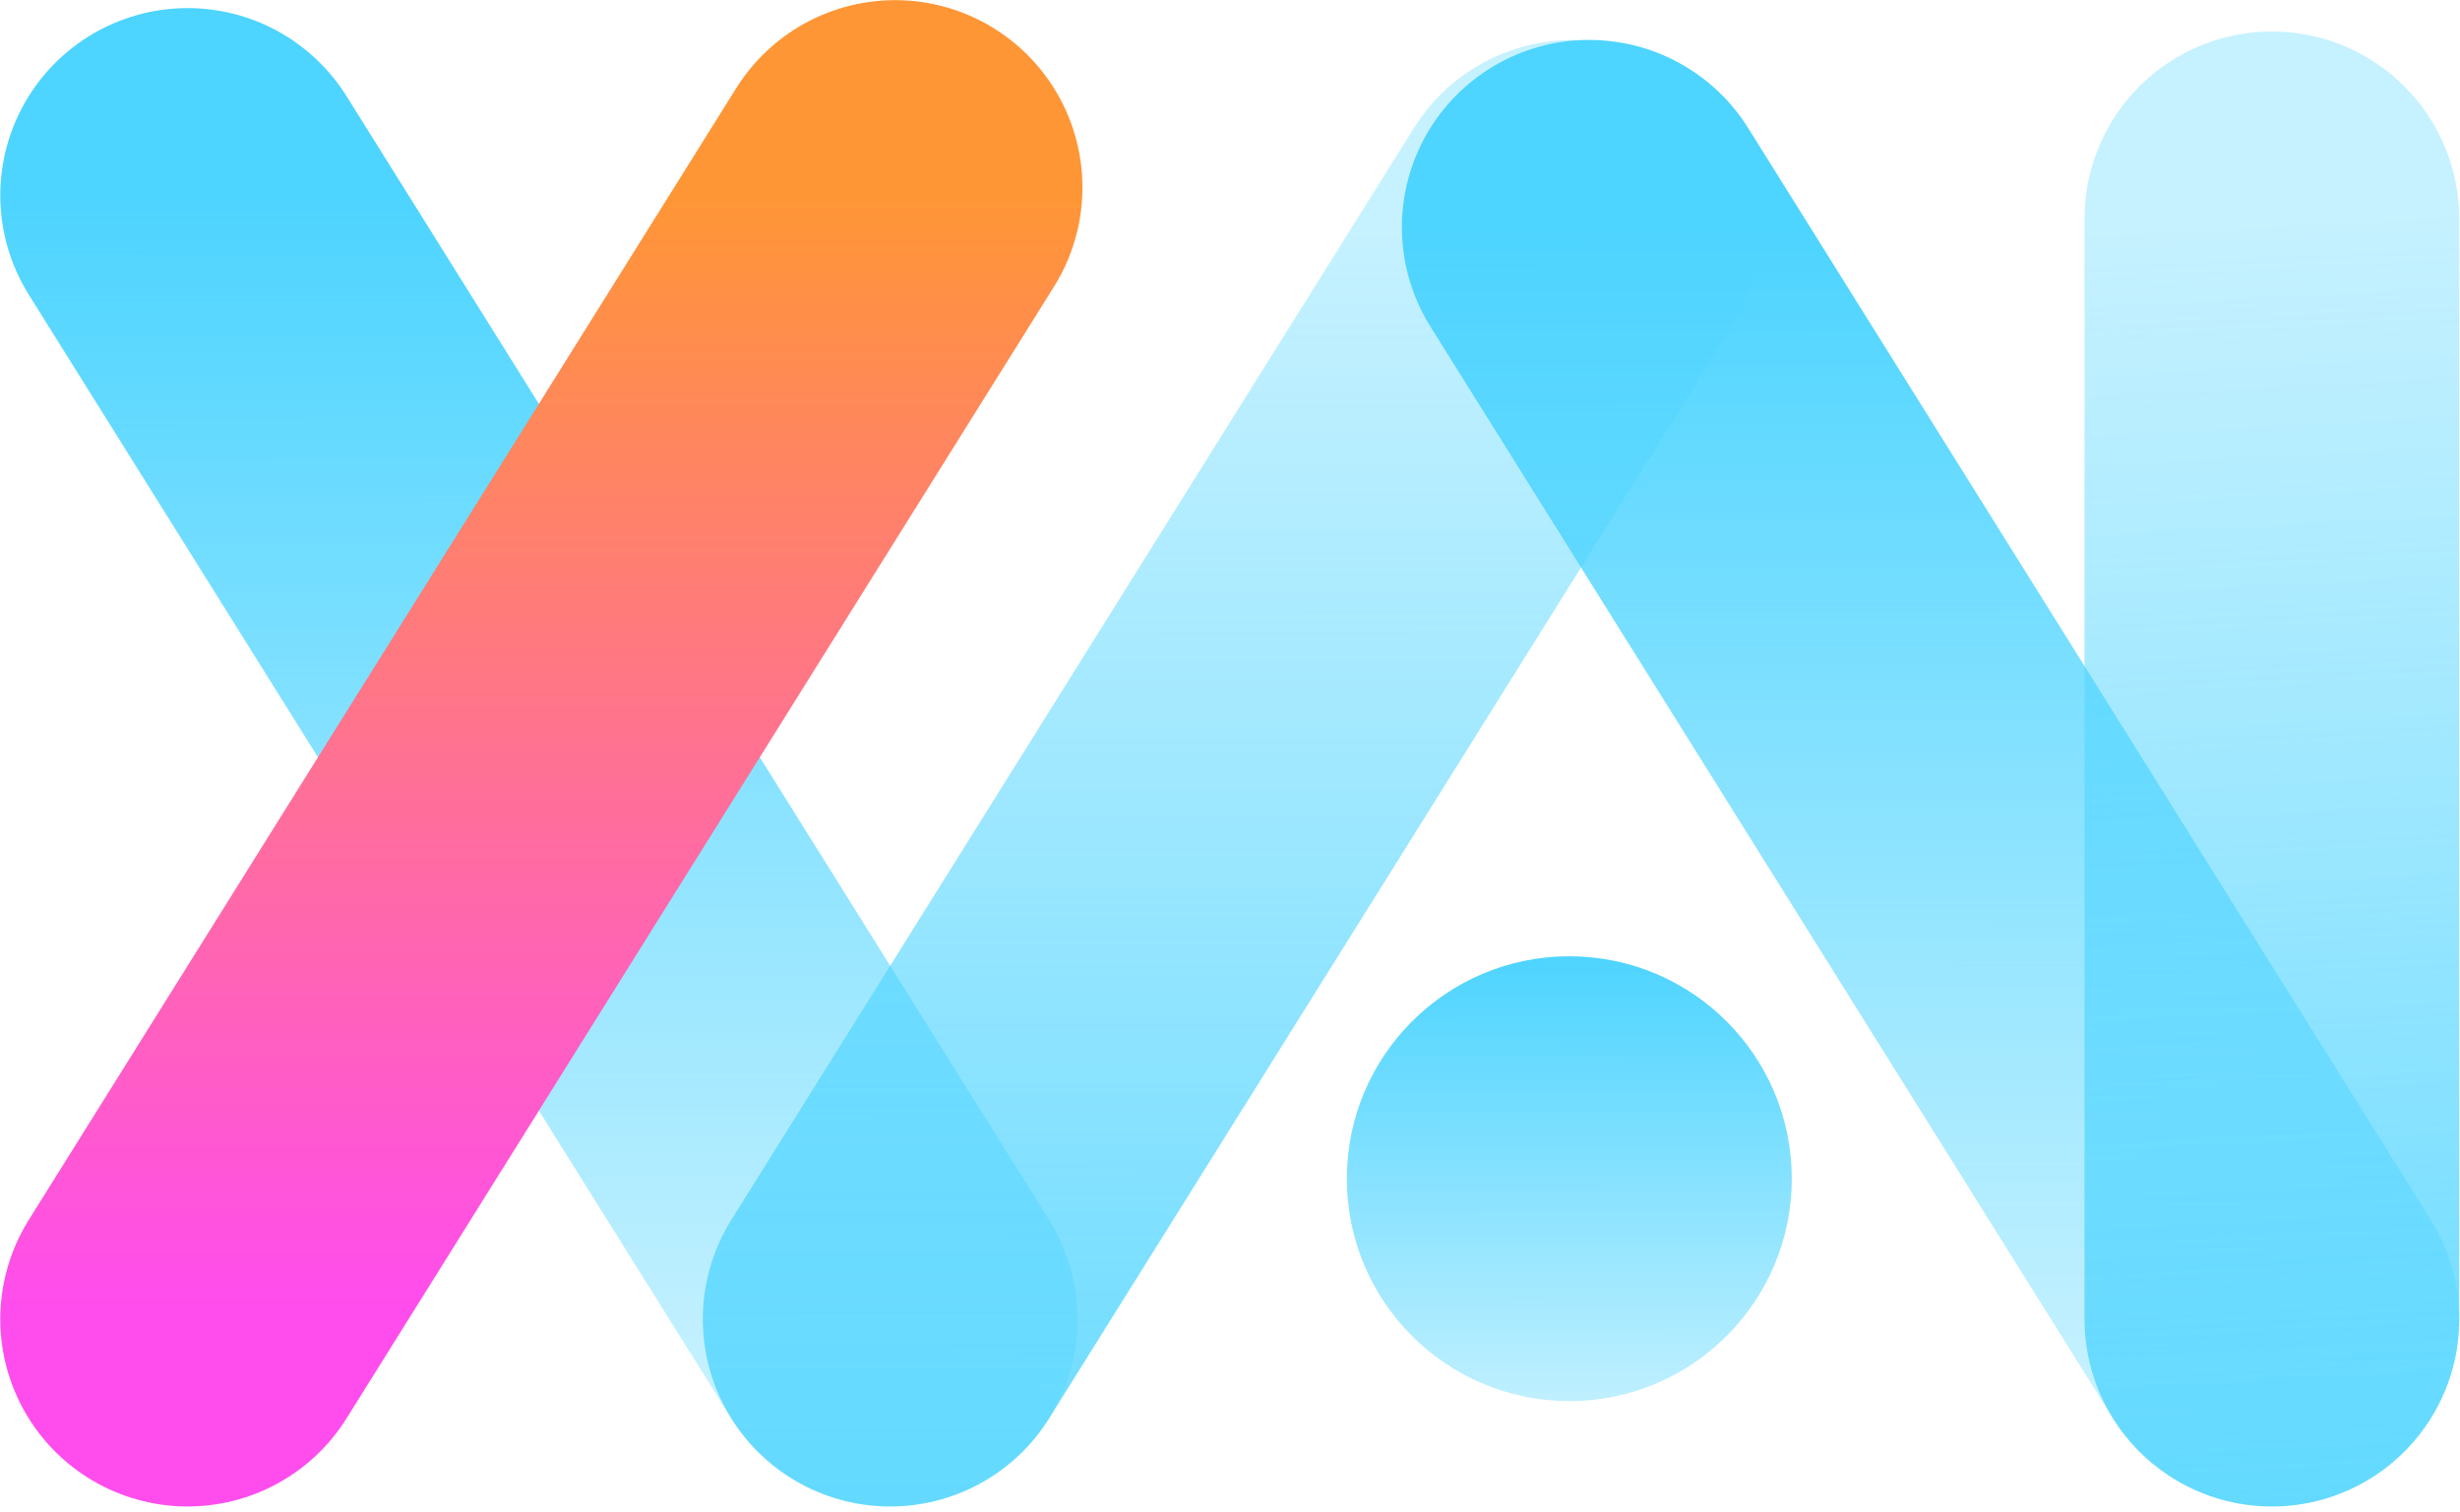
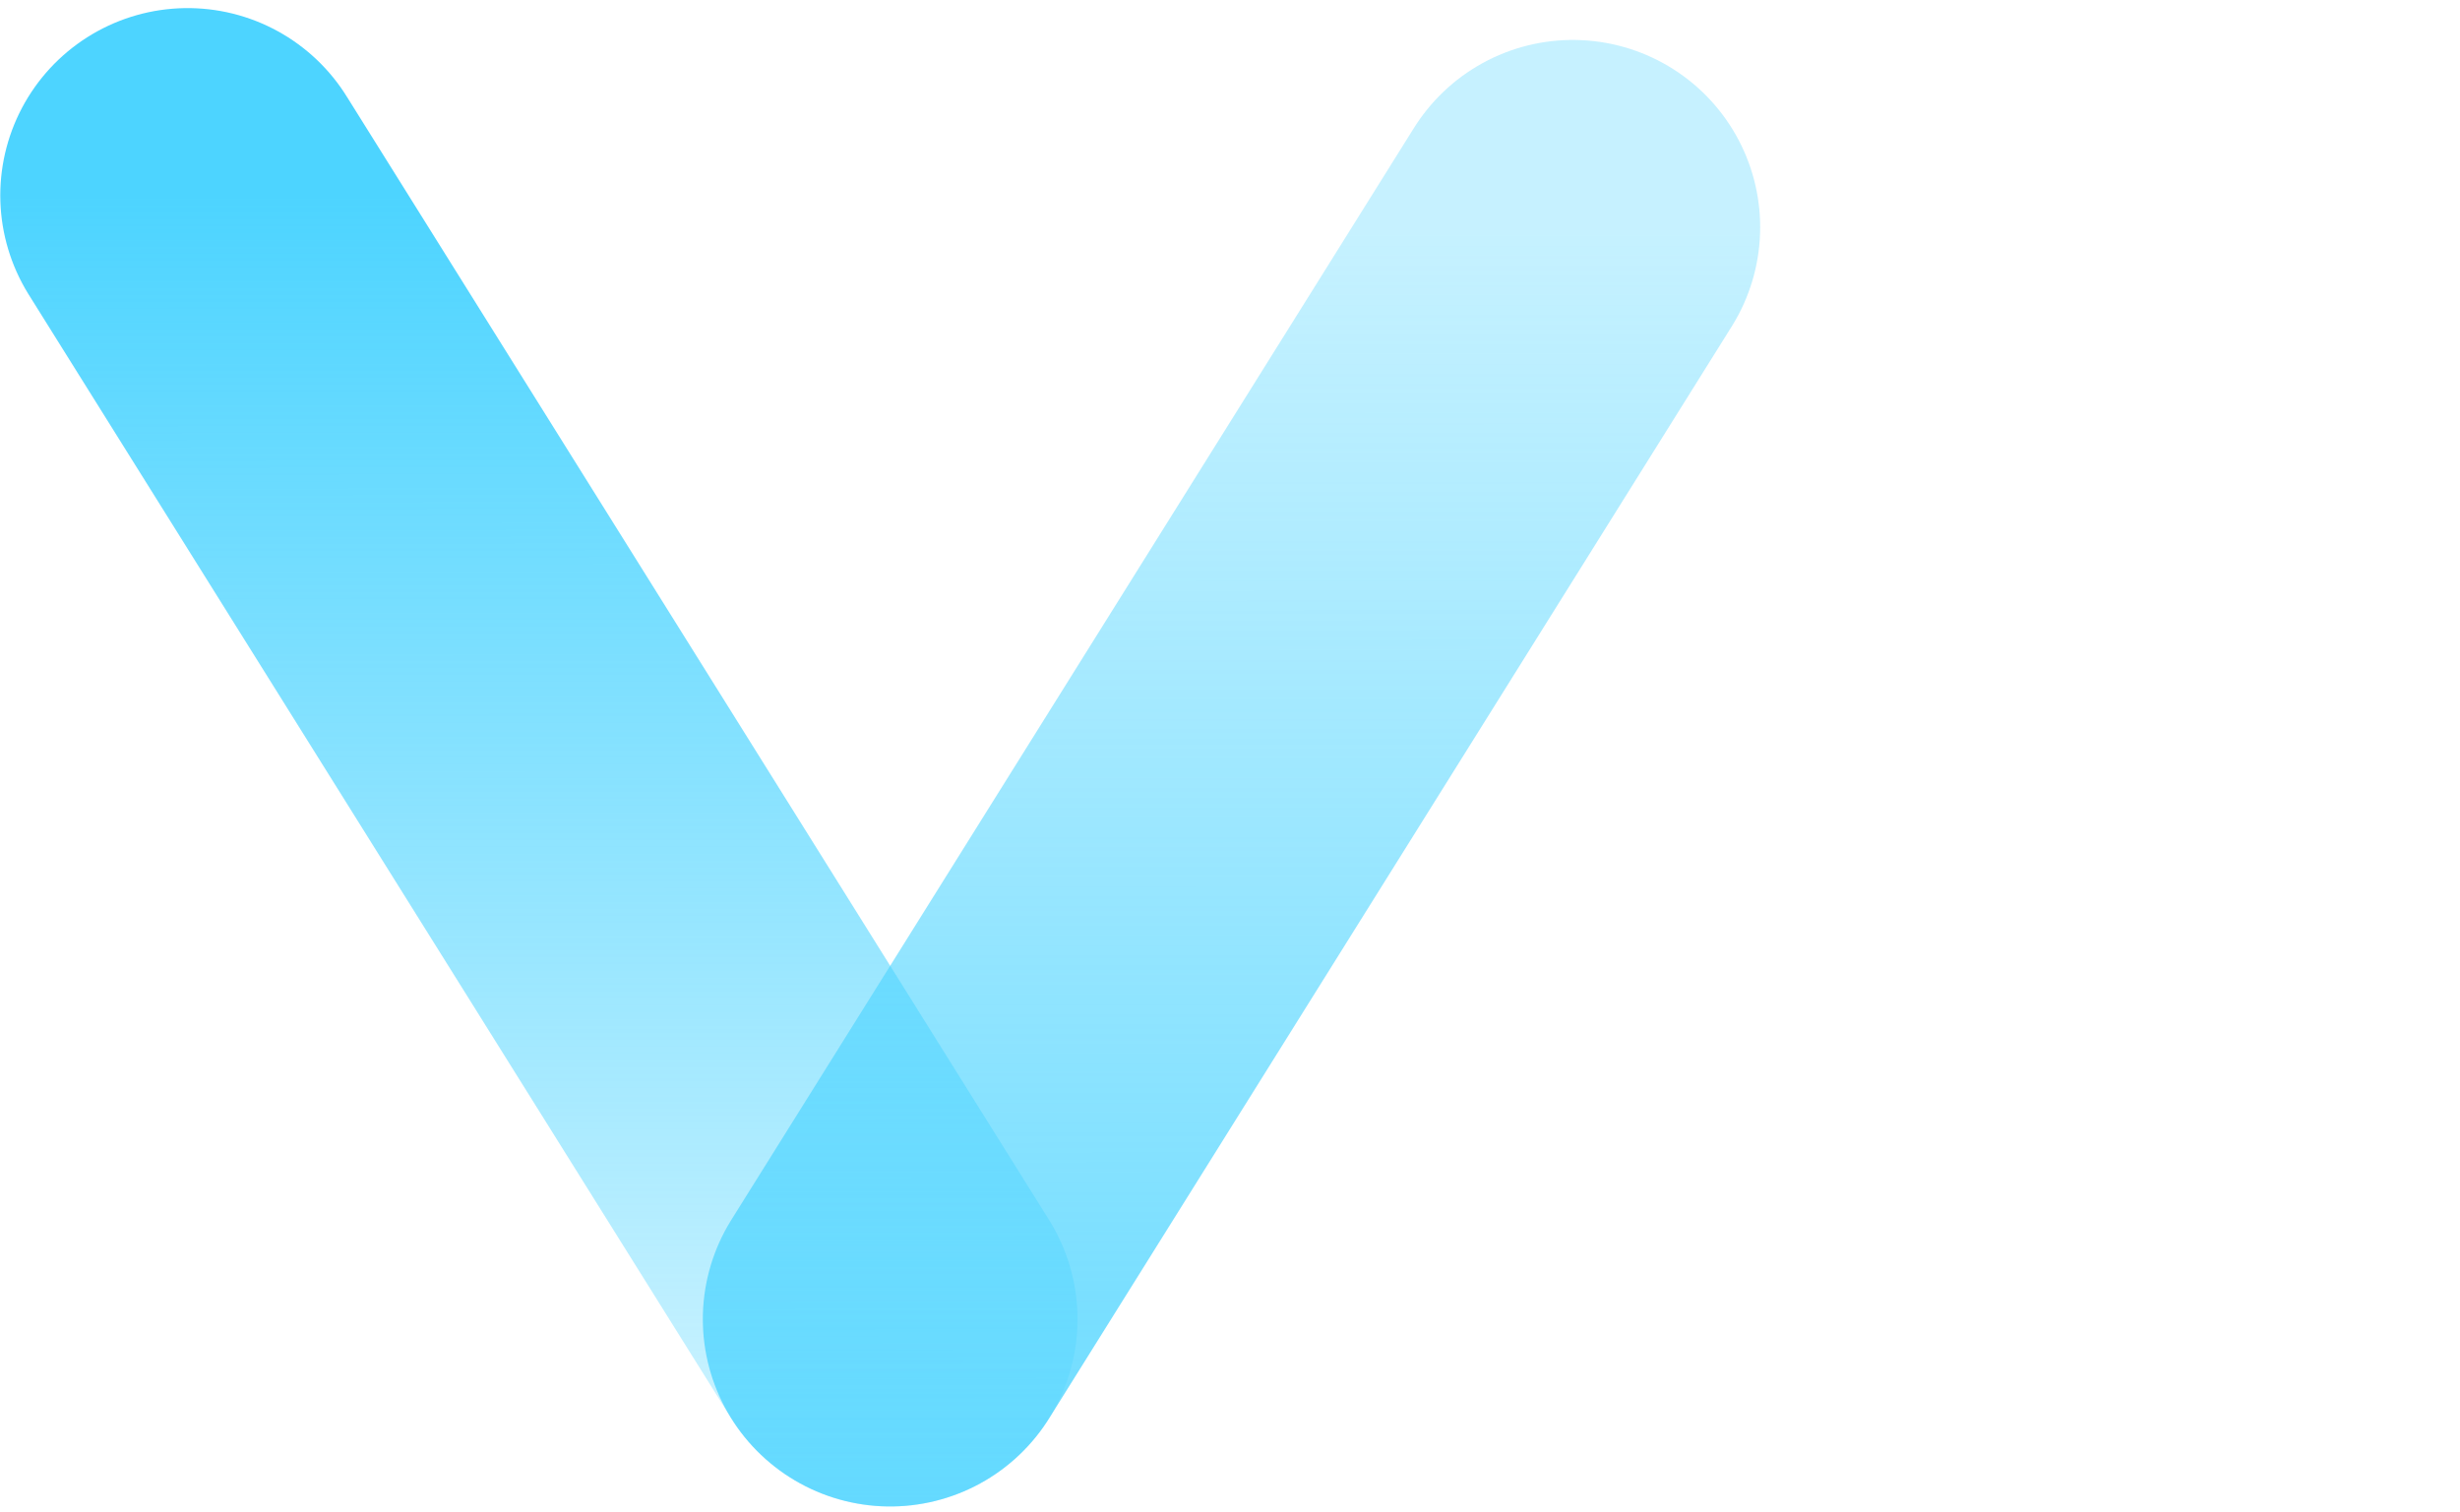
<svg xmlns="http://www.w3.org/2000/svg" width="470" height="289" viewBox="0 0 470 289" fill="none">
  <path d="M170.074 252.104L300.498 43.426" stroke="url(#paint0_linear_524_2525)" stroke-width="71.588" stroke-miterlimit="10" stroke-linecap="round" />
  <path d="M170.074 252.104L35.847 37.341" stroke="url(#paint1_linear_524_2525)" stroke-width="71.588" stroke-miterlimit="10" stroke-linecap="round" />
-   <path d="M434.056 252.104L303.633 43.426" stroke="url(#paint2_linear_524_2525)" stroke-width="71.588" stroke-miterlimit="10" stroke-linecap="round" />
-   <path d="M299.827 267.763C323.302 267.763 342.332 248.733 342.332 225.258C342.332 201.783 323.302 182.753 299.827 182.753C276.352 182.753 257.322 201.783 257.322 225.258C257.322 248.733 276.352 267.763 299.827 267.763Z" fill="url(#paint3_linear_524_2525)" />
-   <path d="M35.847 252.104L171.013 35.82" stroke="url(#paint4_linear_524_2525)" stroke-width="71.588" stroke-miterlimit="10" stroke-linecap="round" />
-   <path d="M434.055 252.105V41.816" stroke="url(#paint5_linear_524_2525)" stroke-width="71.588" stroke-miterlimit="10" stroke-linecap="round" />
  <defs>
    <linearGradient id="paint0_linear_524_2525" x1="170.074" y1="43.426" x2="170.208" y2="369.959" gradientUnits="userSpaceOnUse">
      <stop stop-color="#4DD4FF" stop-opacity="0.32" />
      <stop offset="1" stop-color="#4DD4FF" />
    </linearGradient>
    <linearGradient id="paint1_linear_524_2525" x1="35.847" y1="37.341" x2="35.984" y2="373.396" gradientUnits="userSpaceOnUse">
      <stop stop-color="#4DD4FF" />
      <stop offset="1" stop-color="#4DD4FF" stop-opacity="0" />
    </linearGradient>
    <linearGradient id="paint2_linear_524_2525" x1="303.633" y1="43.426" x2="303.766" y2="369.959" gradientUnits="userSpaceOnUse">
      <stop stop-color="#4DD4FF" />
      <stop offset="1" stop-color="#4DD4FF" stop-opacity="0" />
    </linearGradient>
    <linearGradient id="paint3_linear_524_2525" x1="257.322" y1="182.753" x2="257.356" y2="315.775" gradientUnits="userSpaceOnUse">
      <stop stop-color="#4DD4FF" />
      <stop offset="1" stop-color="#4DD4FF" stop-opacity="0" />
    </linearGradient>
    <linearGradient id="paint4_linear_524_2525" x1="5.37251e+06" y1="37.02" x2="5.37251e+06" y2="250.796" gradientUnits="userSpaceOnUse">
      <stop stop-color="#FF9636" />
      <stop offset="1" stop-color="#FF4DED" />
    </linearGradient>
    <linearGradient id="paint5_linear_524_2525" x1="434.055" y1="41.816" x2="451.704" y2="369.921" gradientUnits="userSpaceOnUse">
      <stop stop-color="#4DD4FF" stop-opacity="0.32" />
      <stop offset="1" stop-color="#4DD4FF" />
    </linearGradient>
  </defs>
</svg>